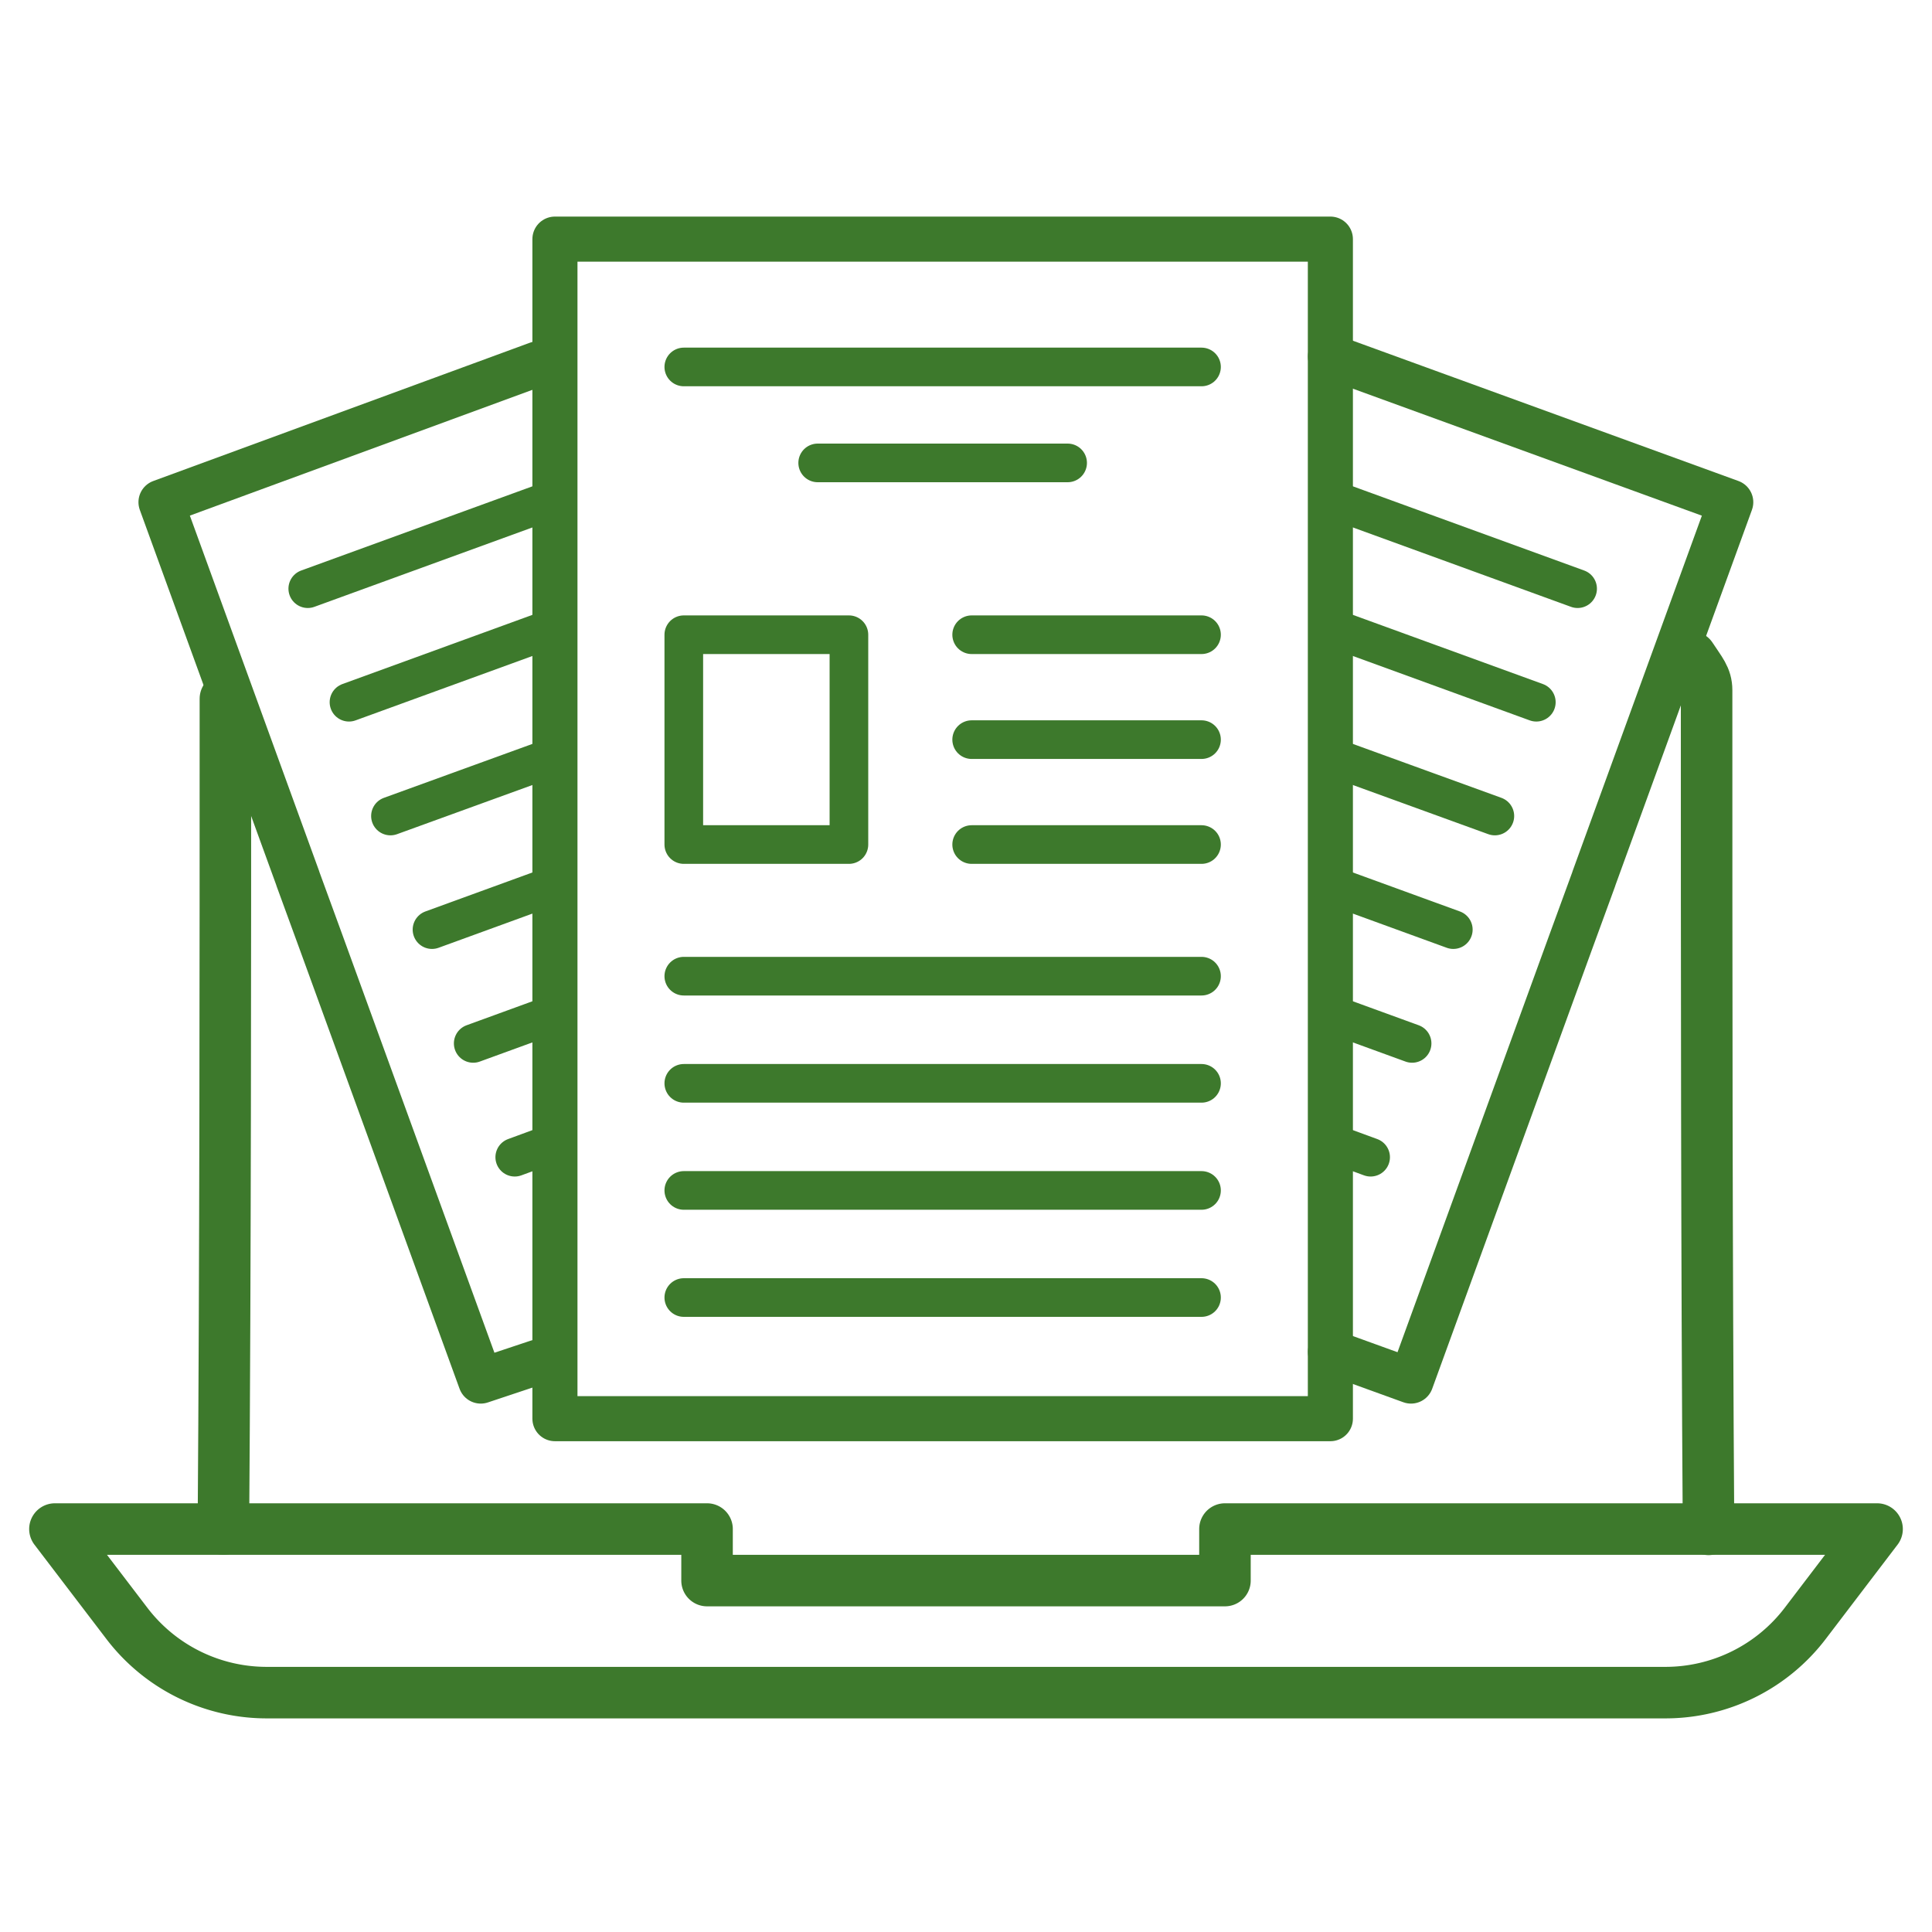
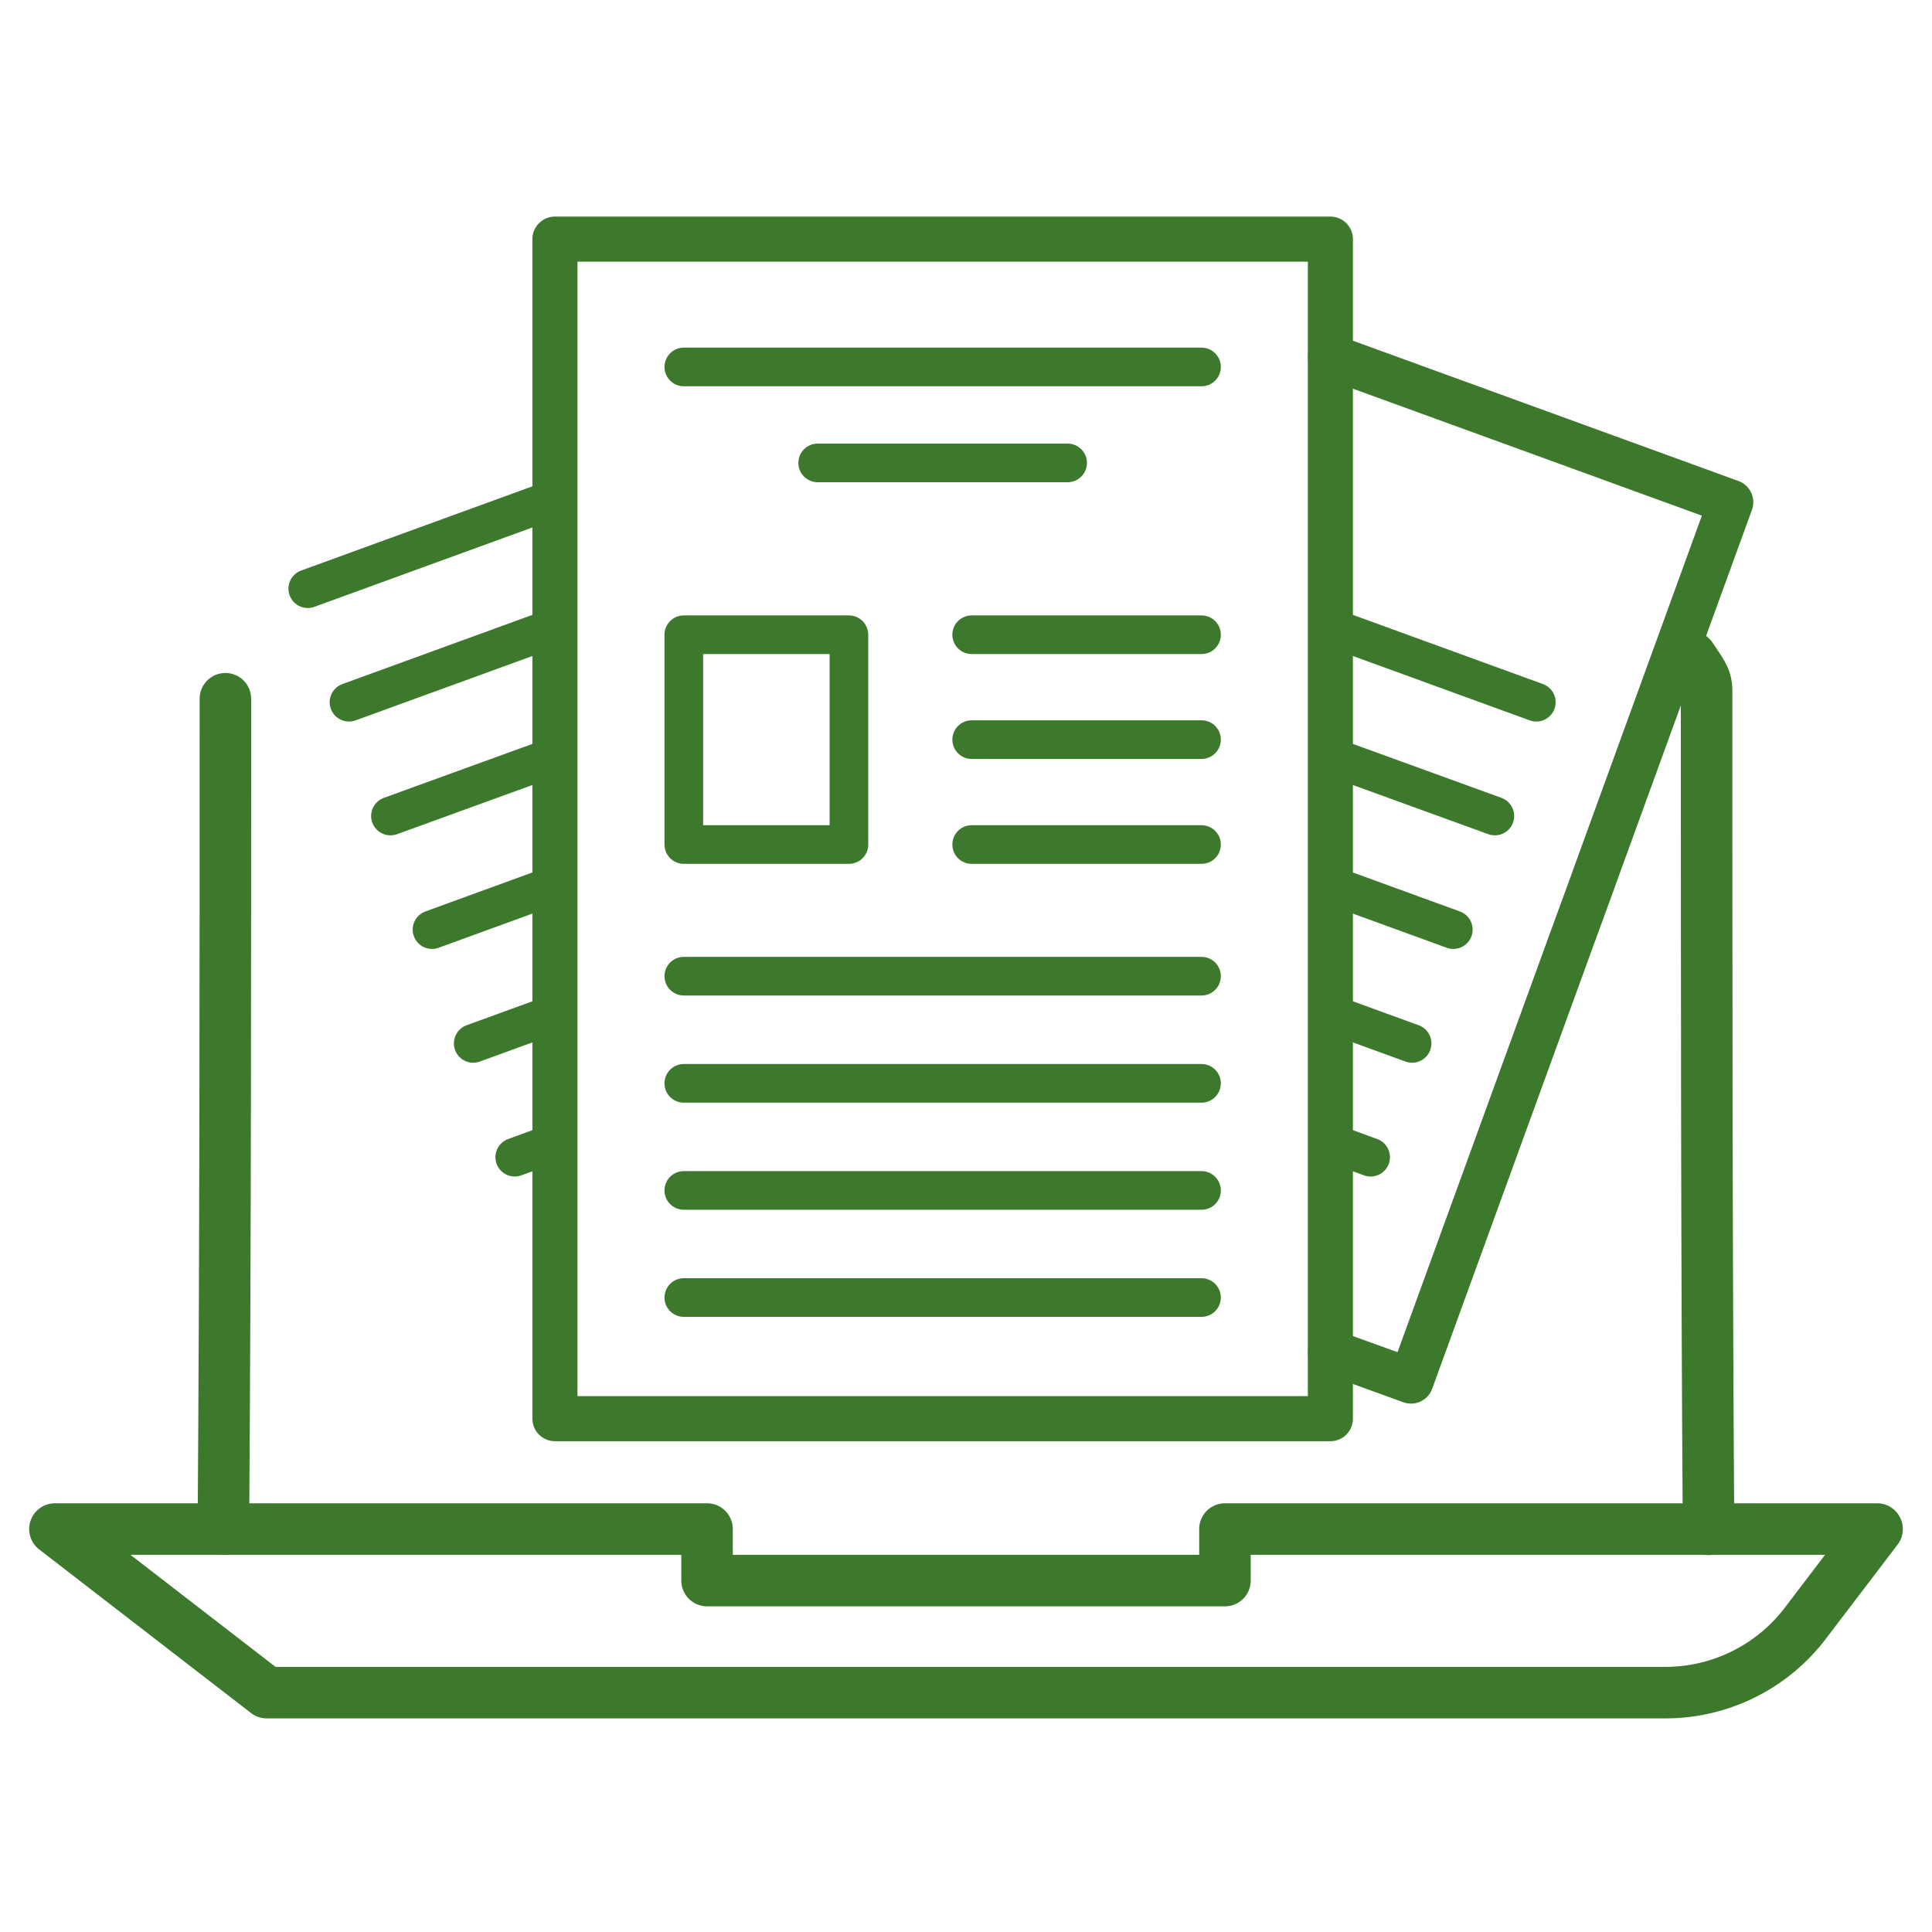
<svg xmlns="http://www.w3.org/2000/svg" id="Layer_1" data-name="Layer 1" viewBox="0 0 300 300">
  <defs>
    <style>.cls-1,.cls-2,.cls-3{fill:none;stroke:#3d792c;stroke-linecap:round;stroke-linejoin:round;}.cls-1{stroke-width:8px;}.cls-2{stroke-width:7px;}.cls-3{stroke-width:6px;}</style>
  </defs>
  <path class="cls-1" d="M262.59,102c1.41,2.18,2.41,3.18,2.41,5.18,0,43,0,87,.3,130.3" />
  <path class="cls-1" d="M34.69,237.43c.31-43.3.31-86.3.31-128.93" />
-   <path class="cls-1" d="M109.79,237.43v8h80.42v-8H291.47l-11.15,14.64a27.3,27.3,0,0,1-21.72,10.76l-217.18,0a27.3,27.3,0,0,1-21.74-10.78L8.53,237.43Z" />
+   <path class="cls-1" d="M109.79,237.43v8h80.42v-8H291.47l-11.15,14.64a27.3,27.3,0,0,1-21.72,10.76l-217.18,0L8.53,237.43Z" />
  <polygon class="cls-2" points="206.58 128.86 206.58 128.85 206.58 220.29 86.17 220.29 86.17 138.17 86.17 138.19 86.17 124.9 86.17 124.91 86.17 37.13 206.58 37.13 206.58 115.55 206.58 115.57 206.58 128.86" />
  <polyline class="cls-2" points="206.59 55.36 268.75 77.98 247.5 136.41 247.5 136.44 243.88 146.34 219.1 214.45 206.59 209.92" />
-   <polyline class="cls-2" points="83.5 56.5 25 77.98 46.25 136.41 46.25 136.44 49.87 146.34 74.65 214.45 83.5 211.5" />
  <line class="cls-3" x1="106.18" y1="56.98" x2="186.57" y2="56.98" />
  <line class="cls-3" x1="106.18" y1="151.58" x2="186.57" y2="151.58" />
  <line class="cls-3" x1="106.18" y1="168.22" x2="186.57" y2="168.22" />
  <line class="cls-3" x1="106.18" y1="184.85" x2="186.57" y2="184.85" />
  <line class="cls-3" x1="106.18" y1="201.48" x2="186.57" y2="201.48" />
  <line class="cls-3" x1="126.97" y1="71.88" x2="165.78" y2="71.88" />
  <rect class="cls-3" x="106.18" y="98.56" width="25.64" height="32.58" />
  <line class="cls-3" x1="150.88" y1="98.56" x2="186.57" y2="98.56" />
  <line class="cls-3" x1="150.88" y1="114.85" x2="186.57" y2="114.85" />
  <line class="cls-3" x1="150.88" y1="131.14" x2="186.57" y2="131.14" />
-   <line class="cls-3" x1="244.97" y1="91.41" x2="206.59" y2="77.44" />
  <line class="cls-3" x1="47.79" y1="91.41" x2="86.16" y2="77.44" />
  <line class="cls-3" x1="238.56" y1="109.04" x2="206.59" y2="97.4" />
  <line class="cls-3" x1="54.19" y1="109.04" x2="86.16" y2="97.4" />
  <line class="cls-3" x1="232.12" y1="126.71" x2="206.59" y2="117.44" />
  <line class="cls-3" x1="60.63" y1="126.71" x2="86.16" y2="117.44" />
  <line class="cls-3" x1="225.67" y1="144.35" x2="206.59" y2="137.4" />
  <line class="cls-3" x1="67.08" y1="144.35" x2="86.16" y2="137.4" />
  <line class="cls-3" x1="219.27" y1="162.02" x2="206.59" y2="157.4" />
  <line class="cls-3" x1="73.48" y1="162.02" x2="86.16" y2="157.4" />
  <line class="cls-3" x1="212.83" y1="179.69" x2="206.59" y2="177.4" />
  <line class="cls-3" x1="79.93" y1="179.69" x2="86.16" y2="177.4" />
</svg>